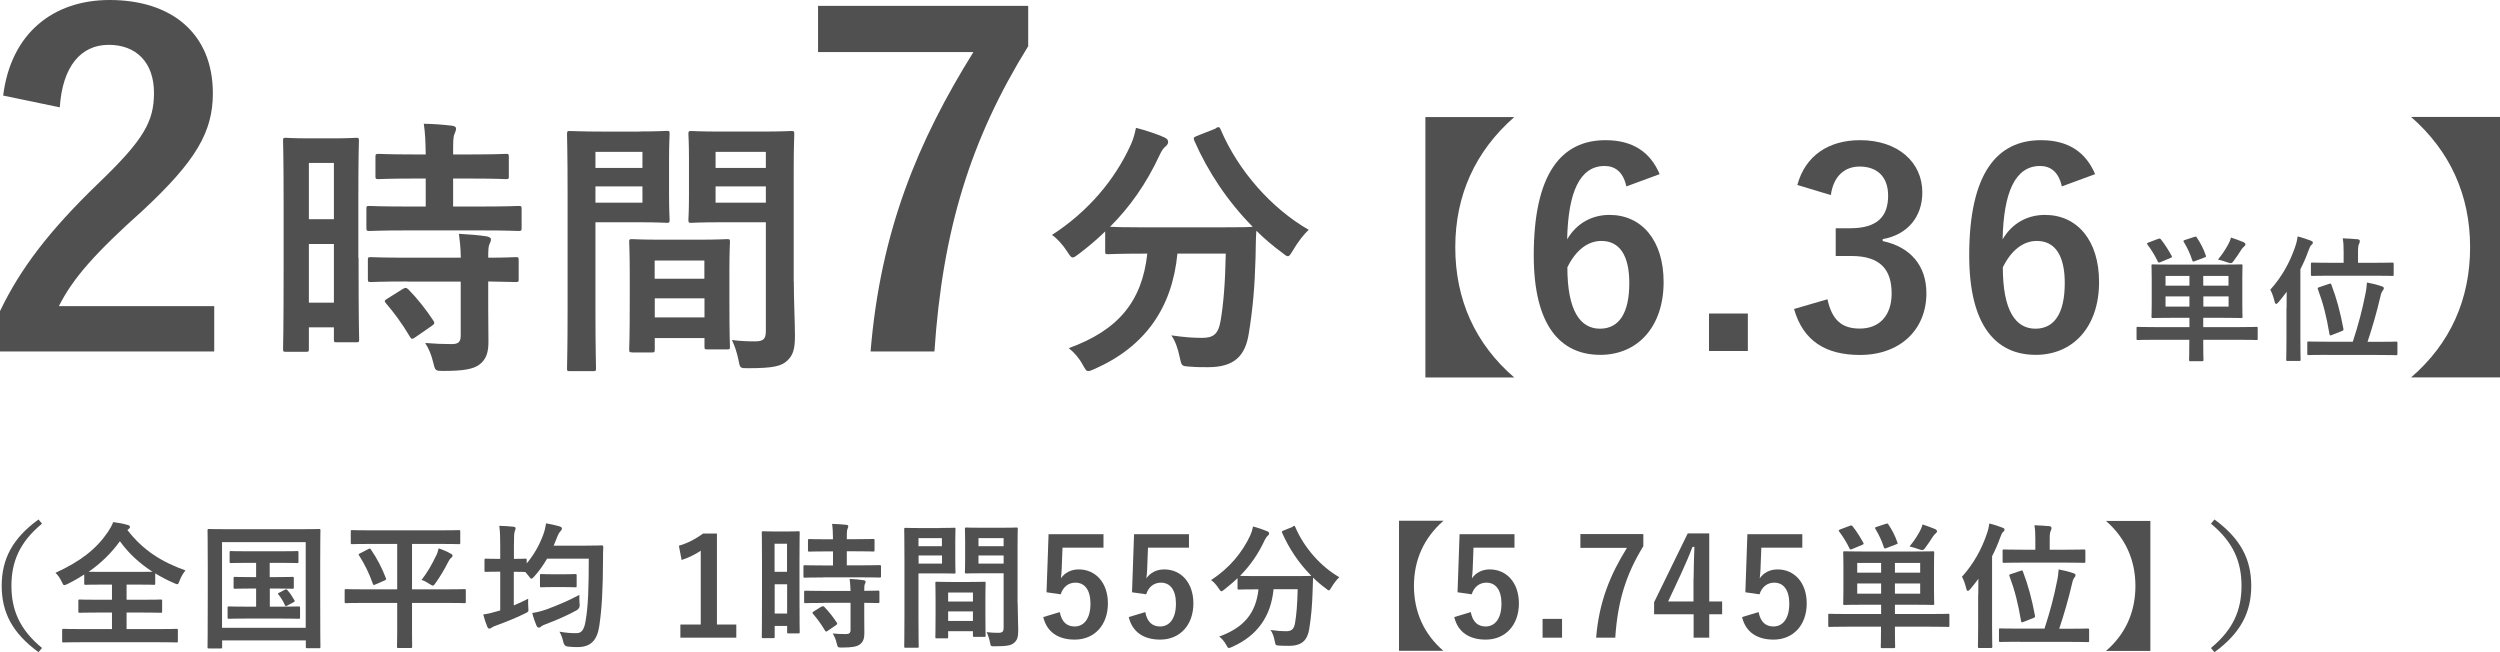
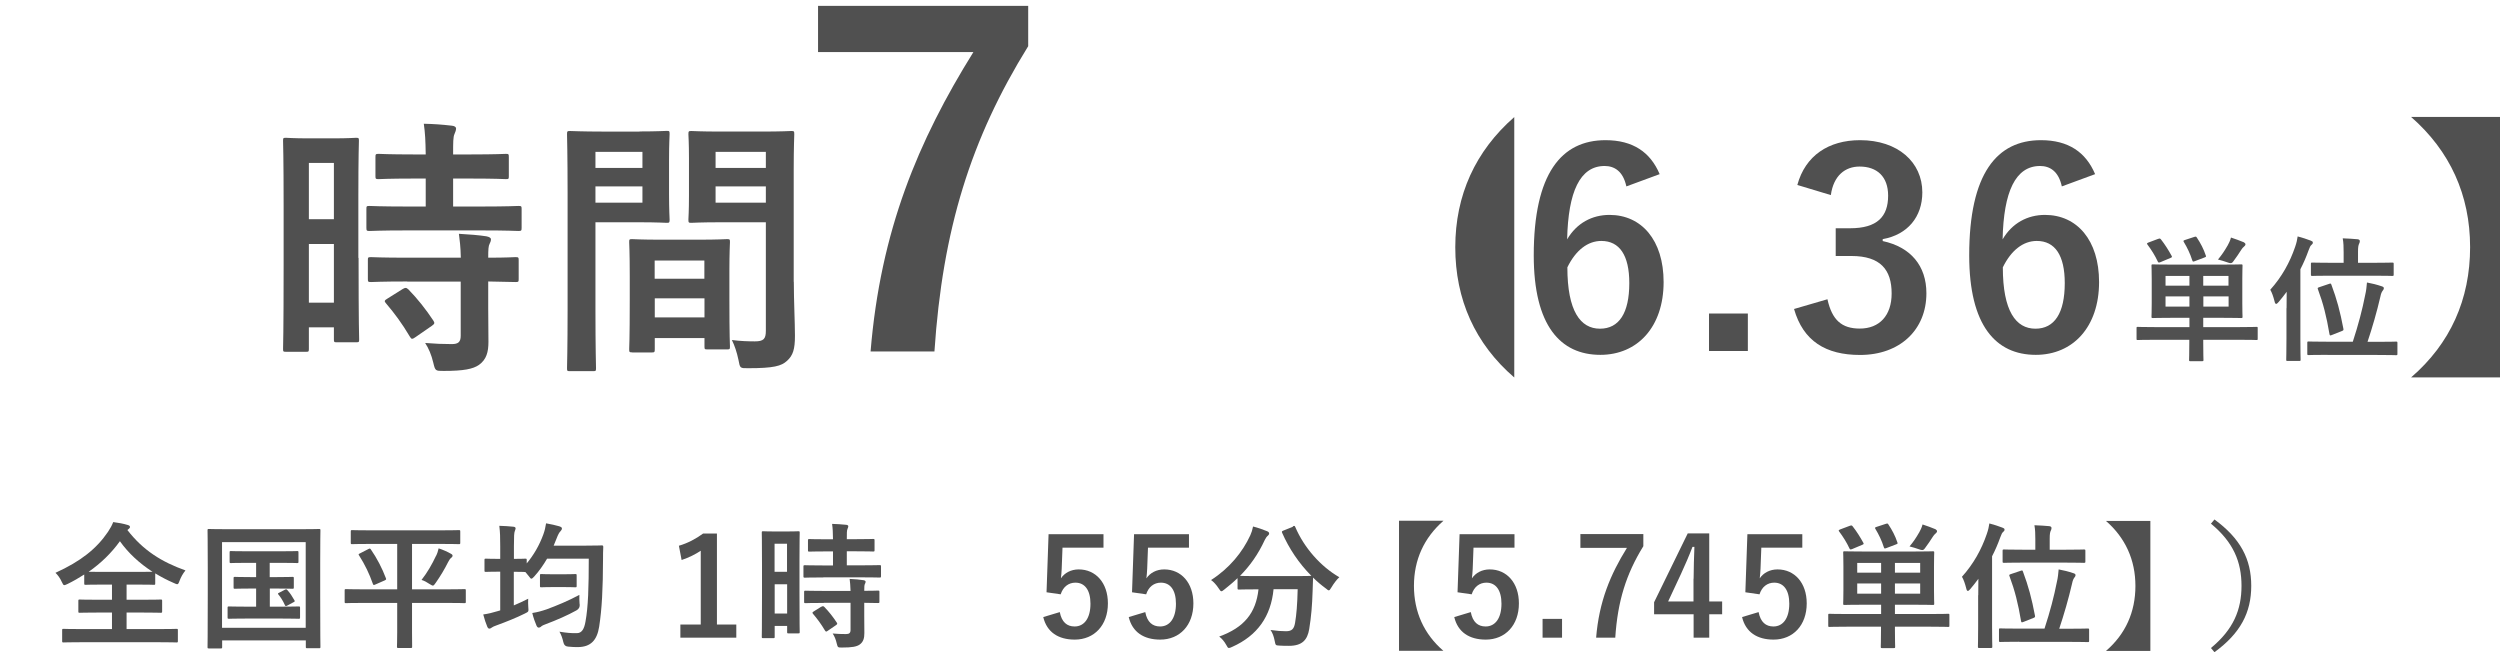
<svg xmlns="http://www.w3.org/2000/svg" id="_レイヤー_1" data-name="レイヤー_1" viewBox="0 0 220.8 57.61">
  <defs>
    <style>
      .cls-1 {
        fill: #505050;
      }
    </style>
  </defs>
  <g>
-     <path class="cls-1" d="M.28,8.44C.96,2.96,4.68,0,9.68,0c5.48,0,9.12,2.96,9.12,8.24,0,3.4-1.48,5.96-6.16,10.32-4.2,3.76-6.2,6-7.44,8.48h13.72v4H0v-3.56c1.8-3.76,4.36-7.12,8.72-11.32,4-3.84,4.88-5.44,4.88-7.96,0-2.68-1.56-4.24-4-4.24s-4.08,1.88-4.32,5.52L.28,8.44Z" />
    <path class="cls-1" d="M31.67,22.77c0,5.98.05,7.06.05,7.2,0,.24-.02.26-.26.26h-1.73c-.22,0-.24-.02-.24-.26v-1.06h-2.21v1.9c0,.24-.02.26-.24.26h-1.78c-.24,0-.26-.02-.26-.26,0-.14.05-1.37.05-7.39v-5.23c0-4.34-.05-5.62-.05-5.76,0-.24.02-.26.26-.26.17,0,.62.05,2.06.05h2.06c1.44,0,1.9-.05,2.06-.05.24,0,.26.02.26.26,0,.14-.05,1.32-.05,4.85v5.5ZM27.28,14.39v4.97h2.21v-4.97h-2.21ZM29.49,26.73v-5.18h-2.21v5.18h2.21ZM35.87,20.35c-2.28,0-3.07.05-3.22.05-.26,0-.29-.02-.29-.29v-1.66c0-.24.02-.26.29-.26.14,0,.94.05,3.22.05h1.73v-2.47h-1.13c-2.14,0-2.88.05-3.02.05-.26,0-.29-.02-.29-.26v-1.68c0-.26.02-.29.29-.29.14,0,.89.05,3.02.05h1.13c-.02-1.25-.05-1.87-.17-2.71.94.02,1.58.07,2.47.17.24.02.38.12.38.24,0,.19-.07.31-.14.5-.12.26-.12.72-.12,1.8h1.61c2.18,0,2.9-.05,3.05-.05.24,0,.26.02.26.29v1.68c0,.24-.02.26-.26.26-.14,0-.86-.05-3.05-.05h-1.61v2.47h2.54c2.28,0,3.07-.05,3.22-.05.26,0,.29.02.29.26v1.66c0,.26-.02.29-.29.29-.14,0-.94-.05-3.22-.05h-6.7ZM35.97,24.86c-2.28,0-3.05.05-3.19.05-.26,0-.29-.02-.29-.26v-1.68c0-.24.02-.26.29-.26.14,0,.91.05,3.19.05h4.73c-.02-.98-.1-1.56-.17-2.11.91.05,1.78.12,2.42.22.26.05.41.14.41.26,0,.17-.05.26-.12.41-.1.19-.12.48-.12,1.22,1.63,0,2.28-.05,2.4-.05.26,0,.29.02.29.26v1.68c0,.24-.02.26-.29.26-.12,0-.77-.02-2.4-.05v2.38c0,1.1.02,2.14.02,2.95,0,.89-.17,1.56-.84,2.04-.53.36-1.32.53-3.12.53-.72,0-.74,0-.91-.72-.17-.72-.41-1.27-.72-1.75.84.07,1.56.1,2.35.1.58,0,.79-.19.79-.74v-4.78h-4.73ZM35.56,25.53c.24-.14.31-.14.5.02.82.84,1.54,1.75,2.21,2.76.14.22.12.29-.12.46l-1.46,1.01c-.14.1-.22.14-.29.14s-.12-.05-.19-.17c-.72-1.22-1.42-2.14-2.11-2.95-.17-.19-.17-.26.12-.43l1.34-.84Z" />
    <path class="cls-1" d="M56.48,11.61c1.56,0,2.28-.05,2.42-.05.22,0,.24.02.24.29,0,.14-.05.84-.05,2.28v2.98c0,1.46.05,2.14.05,2.28,0,.26-.02.29-.24.29-.14,0-.86-.05-2.42-.05h-3.89v7.78c0,3.31.05,4.94.05,5.11,0,.24-.02.26-.26.26h-2.04c-.24,0-.26-.02-.26-.26,0-.17.05-1.8.05-5.11v-10.39c0-3.34-.05-5.02-.05-5.16,0-.26.02-.29.26-.29.17,0,1.08.05,2.83.05h3.31ZM52.59,13.41v1.42h4.15v-1.42h-4.15ZM56.74,16.46h-4.15v1.44h4.15v-1.44ZM55.83,31.12c-.24,0-.26-.02-.26-.29,0-.14.05-.79.05-4.34v-2.11c0-2.11-.05-2.83-.05-3,0-.24.02-.26.26-.26.17,0,.74.05,2.57.05h3.24c1.82,0,2.4-.05,2.57-.05.24,0,.26.02.26.26,0,.14-.05.86-.05,2.59v2.38c0,3.48.05,4.13.05,4.25,0,.24-.02.26-.26.26h-1.73c-.24,0-.26-.02-.26-.26v-.74h-4.39v.98c0,.26-.02.29-.29.29h-1.7ZM57.82,24.62h4.39v-1.61h-4.39v1.61ZM62.22,28.03v-1.68h-4.39v1.68h4.39ZM70.11,24.88c0,1.68.1,3.6.1,4.78s-.17,1.73-.7,2.21c-.5.46-1.18.65-3.43.65-.72,0-.72.02-.86-.74-.14-.67-.34-1.27-.58-1.75.74.1,1.51.12,2.02.12.79,0,.98-.22.98-.94v-9.58h-3.94c-1.87,0-2.5.05-2.64.05-.24,0-.26-.02-.26-.29,0-.14.05-.7.05-2.11v-3.31c0-1.39-.05-1.97-.05-2.11,0-.26.02-.29.26-.29.14,0,.77.05,2.64.05h3.53c1.87,0,2.52-.05,2.66-.05.24,0,.26.02.26.29,0,.14-.05,1.13-.05,3.17v9.86ZM63.2,13.41v1.42h4.44v-1.42h-4.44ZM67.64,17.9v-1.44h-4.44v1.44h4.44Z" />
    <path class="cls-1" d="M90.81,4.08c-5.08,8.2-7.56,16.2-8.28,26.96h-5.64c.88-10.68,4.2-18.6,9.08-26.44h-13.72V.52h18.56v3.56Z" />
-     <path class="cls-1" d="M107.35,11.32c.31-.14.36-.12.46.12,1.56,3.67,4.51,6.98,7.78,8.86-.43.38-.98,1.1-1.39,1.8-.22.36-.31.53-.46.53-.12,0-.26-.12-.5-.31-.82-.6-1.58-1.25-2.28-1.94-.05.7-.05,1.54-.07,2.38-.07,2.57-.24,4.49-.6,6.72-.31,1.9-1.22,2.95-3.58,2.95-.6,0-1.06,0-1.63-.05-.74-.05-.72-.05-.89-.84-.17-.82-.41-1.46-.74-1.92,1.2.17,1.9.22,2.74.22,1.01,0,1.42-.38,1.61-1.49.24-1.39.41-3.24.46-5.95h-4.27c-.46,4.8-2.86,8.21-7.3,10.18-.26.12-.43.19-.58.19-.19,0-.26-.17-.5-.58-.31-.58-.77-1.1-1.22-1.44,4.37-1.58,6.48-4.13,6.94-8.35h-.29c-2.26,0-3.02.05-3.17.05-.24,0-.26-.02-.26-.26v-1.75c-.74.72-1.51,1.37-2.33,1.99-.26.19-.41.31-.53.31-.17,0-.26-.17-.5-.53-.38-.6-.94-1.2-1.34-1.46,3.24-2.09,5.57-4.92,6.94-7.92.22-.48.36-.94.48-1.54.86.22,1.85.55,2.5.84.26.12.34.24.34.41,0,.14-.07.24-.19.36-.24.19-.38.41-.55.77-1.2,2.59-2.66,4.63-4.39,6.36.34.02,1.18.05,3.02.05h6.46c2.09,0,2.88-.02,3.12-.05-2.23-2.26-3.96-4.87-5.16-7.61-.1-.26-.05-.29.22-.41l1.7-.67Z" />
-     <path class="cls-1" d="M133.74,10.34c-3.43,3-5.21,6.89-5.21,11.5s1.75,8.52,5.21,11.5h-7.85V10.34h7.85Z" />
+     <path class="cls-1" d="M133.74,10.34c-3.43,3-5.21,6.89-5.21,11.5s1.75,8.52,5.21,11.5h-7.85h7.85Z" />
    <path class="cls-1" d="M143.64,16.46c-.29-1.34-1.06-1.8-1.92-1.8-2.18,0-3.22,2.28-3.31,6.48.84-1.44,2.21-2.16,3.74-2.16,2.83,0,4.78,2.23,4.78,5.93,0,3.96-2.3,6.43-5.59,6.43-3.53,0-5.88-2.59-5.88-8.78,0-7.25,2.45-10.18,6.34-10.18,2.42,0,3.96,1.06,4.78,3l-2.93,1.08ZM141.31,29.03c1.68,0,2.59-1.37,2.59-4.03,0-2.45-.86-3.72-2.47-3.72-1.2,0-2.26.82-3,2.33,0,3.86,1.15,5.42,2.88,5.42Z" />
    <path class="cls-1" d="M154.37,31h-3.43v-3.31h3.43v3.31Z" />
    <path class="cls-1" d="M158.74,16.34c.7-2.59,2.76-3.96,5.54-3.96,3.34,0,5.5,1.94,5.5,4.61,0,2.16-1.3,3.74-3.5,4.13v.17c2.47.53,3.86,2.18,3.86,4.61,0,3.24-2.35,5.45-5.86,5.45-3.02,0-5.02-1.22-5.83-4.06l2.95-.86c.41,1.85,1.27,2.59,2.86,2.59,1.73,0,2.81-1.15,2.81-3.1,0-2.09-.98-3.31-3.55-3.31h-1.39v-2.45h1.27c2.4,0,3.36-1.03,3.36-2.88,0-1.68-.98-2.57-2.52-2.57-1.27,0-2.3.79-2.54,2.52l-2.95-.89Z" />
    <path class="cls-1" d="M182.1,16.46c-.29-1.34-1.06-1.8-1.92-1.8-2.18,0-3.22,2.28-3.31,6.48.84-1.44,2.21-2.16,3.74-2.16,2.83,0,4.78,2.23,4.78,5.93,0,3.96-2.3,6.43-5.59,6.43-3.53,0-5.88-2.59-5.88-8.78,0-7.25,2.45-10.18,6.34-10.18,2.42,0,3.96,1.06,4.78,3l-2.93,1.08ZM179.77,29.03c1.68,0,2.59-1.37,2.59-4.03,0-2.45-.86-3.72-2.47-3.72-1.2,0-2.26.82-3,2.33,0,3.86,1.15,5.42,2.88,5.42Z" />
    <path class="cls-1" d="M190.32,30.01c-1.07,0-1.43.02-1.5.02-.12,0-.12-.01-.12-.13v-.9c0-.12,0-.13.12-.13.07,0,.43.02,1.5.02h3.05v-.82h-1.54c-1.18,0-1.6.02-1.68.02-.12,0-.13-.01-.13-.13,0-.07.02-.41.02-1.19v-2.11c0-.78-.02-1.1-.02-1.19,0-.11.01-.12.13-.12.08,0,.5.02,1.68.02h4.43c1.18,0,1.6-.02,1.67-.02.12,0,.13.01.13.12,0,.07-.02.41-.02,1.19v2.11c0,.78.02,1.12.02,1.19,0,.12-.01.13-.13.13-.07,0-.49-.02-1.67-.02h-1.67v.82h3.19c1.07,0,1.43-.02,1.5-.02.12,0,.12.01.12.13v.9c0,.12,0,.13-.12.13-.07,0-.43-.02-1.5-.02h-3.19v.26c0,.98.02,1.44.02,1.5,0,.12-.01.13-.13.13h-1.02c-.11,0-.12-.01-.12-.13,0-.07.02-.52.02-1.5v-.26h-3.05ZM190.61,21.1c.13-.05.17-.05.25.05.36.46.66.94.94,1.45.05.1.04.12-.1.18l-.88.37c-.16.06-.19.06-.25-.06-.23-.5-.56-1.03-.9-1.48-.08-.1-.06-.13.08-.19l.85-.32ZM193.37,25.23v-.86h-2.11v.86h2.11ZM193.37,27.08v-.9h-2.11v.9h2.11ZM193.78,20.93c.16-.05.18-.05.25.06.32.48.6,1.01.78,1.56.05.12.04.13-.11.19l-.84.32c-.18.07-.19.06-.24-.07-.18-.58-.46-1.15-.74-1.61-.07-.11-.05-.14.11-.19l.79-.26ZM194.59,24.37v.86h2.23v-.86h-2.23ZM196.83,26.18h-2.23v.9h2.23v-.9ZM196.73,21.71c.12-.22.23-.43.31-.73.38.12.8.28,1.14.42.08.05.14.11.14.18,0,.08-.08.16-.13.2-.08.06-.18.18-.24.28-.2.32-.46.7-.7,1.02-.08.11-.14.16-.24.16-.07,0-.16-.02-.29-.07-.23-.08-.6-.2-.83-.25.34-.4.59-.78.83-1.2Z" />
    <path class="cls-1" d="M201.95,27.22c0-.43,0-.95.01-1.45-.23.31-.46.61-.71.9-.1.11-.16.17-.22.17s-.11-.07-.14-.22c-.11-.43-.23-.78-.38-1.03,1.02-1.13,1.73-2.42,2.19-3.77.13-.37.19-.65.23-.94.4.11.8.23,1.15.37.12.05.19.08.19.17,0,.1-.04.14-.13.22-.08.06-.14.18-.25.48-.2.56-.44,1.12-.72,1.66v6.15c0,1.18.02,1.76.02,1.82,0,.12-.01.13-.12.13h-1.03c-.11,0-.12-.01-.12-.13,0-.07.02-.65.02-1.82v-2.71ZM205.57,31.34c-1.18,0-1.57.02-1.66.02-.12,0-.13-.01-.13-.13v-.94c0-.12.01-.13.13-.13.08,0,.48.02,1.66.02h2.23c.49-1.5.85-2.87,1.09-4.11.1-.41.13-.78.16-1.12.43.08.85.18,1.32.34.12.04.17.08.17.17s-.06.16-.12.24c-.07.1-.13.23-.18.48-.32,1.38-.72,2.76-1.14,4.01h.86c1.18,0,1.58-.02,1.65-.02.12,0,.13.01.13.13v.94c0,.12-.01.13-.13.13-.07,0-.48-.02-1.65-.02h-4.39ZM205.86,24.35c-1.15,0-1.55.02-1.62.02-.13,0-.14-.01-.14-.13v-.92c0-.12.01-.13.14-.13.07,0,.47.02,1.62.02h1.13v-.92c0-.49-.01-.85-.08-1.24.47.01.92.05,1.31.08.12.01.2.07.2.16s-.02.14-.06.23c-.07.14-.1.3-.1.72v.97h1.38c1.15,0,1.56-.02,1.63-.02.13,0,.14.01.14.13v.92c0,.12-.01.13-.14.13-.07,0-.48-.02-1.63-.02h-3.78ZM205.71,25.07c.12-.04.16-.05.2.08.48,1.28.77,2.36,1.06,3.89.02.12,0,.14-.14.2l-.86.34c-.17.07-.2.07-.23-.07-.26-1.55-.55-2.7-1.02-3.96-.05-.12-.02-.14.13-.19l.86-.29Z" />
    <path class="cls-1" d="M220.8,10.34v22.99h-7.85c3.46-2.98,5.21-6.89,5.21-11.5s-1.78-8.5-5.21-11.5h7.85Z" />
  </g>
  <g>
-     <path class="cls-1" d="M3.71,46.25c-1.99,1.64-2.7,3.38-2.7,5.49s.71,3.85,2.7,5.49l-.31.37c-2.3-1.68-3.25-3.5-3.25-5.86s.95-4.19,3.25-5.86l.31.37Z" />
    <path class="cls-1" d="M11.25,46.81c1.39,1.8,3.03,2.82,5.13,3.57-.23.28-.4.59-.52.91-.08.22-.12.31-.22.31-.06,0-.14-.05-.29-.11-.58-.25-1.13-.54-1.64-.85v.88c0,.12-.01.13-.12.13-.07,0-.46-.02-1.56-.02h-.85v1.34h1.37c1.16,0,1.56-.02,1.63-.02.13,0,.14.01.14.13v.91c0,.12-.01.13-.14.13-.07,0-.47-.02-1.63-.02h-1.37v1.46h2.85c1.09,0,1.48-.02,1.55-.02.12,0,.13.01.13.13v.94c0,.12-.01.13-.13.13-.07,0-.46-.02-1.55-.02h-6.85c-1.1,0-1.49.02-1.56.02-.12,0-.13-.01-.13-.13v-.94c0-.12.01-.13.13-.13.07,0,.46.02,1.56.02h2.71v-1.46h-1.21c-1.16,0-1.56.02-1.63.02-.12,0-.13-.01-.13-.13v-.91c0-.12.01-.13.13-.13.07,0,.47.02,1.63.02h1.21v-1.34h-.77c-1.1,0-1.48.02-1.55.02-.12,0-.13-.01-.13-.13v-.78c-.47.3-.95.58-1.46.83-.14.06-.23.11-.3.11-.08,0-.13-.08-.23-.3-.14-.32-.35-.6-.55-.79,2.24-1.02,3.62-2.12,4.64-3.62.2-.3.36-.59.46-.86.46.06.9.14,1.26.25.16.04.22.1.22.18,0,.07-.04.12-.12.18l-.12.1ZM12.04,50.51c.83,0,1.24-.01,1.43-.01-1.14-.74-2.12-1.63-2.88-2.7-.77,1.07-1.69,1.95-2.76,2.7.22.01.61.01,1.31.01h2.9Z" />
    <path class="cls-1" d="M18.46,57.27c-.12,0-.13-.01-.13-.13,0-.08.02-.89.02-4.61v-2.39c0-2.37-.02-3.21-.02-3.29,0-.12.01-.13.13-.13.08,0,.48.02,1.6.02h6.51c1.12,0,1.51-.02,1.6-.02.12,0,.13.01.13.13,0,.07-.02.91-.02,2.88v2.78c0,3.72.02,4.53.02,4.61,0,.12-.01.13-.13.13h-1.03c-.12,0-.13-.01-.13-.13v-.56h-7.39v.58c0,.12-.01.13-.13.13h-1.02ZM19.61,55.45h7.39v-7.57h-7.39v7.57ZM24.45,50.97c.96,0,1.29-.02,1.37-.02.12,0,.13.01.13.13v.79c0,.12-.01.13-.13.13-.07,0-.41-.02-1.37-.02h-.62v1.6h.98c1.12,0,1.48-.02,1.55-.02.13,0,.14.01.14.13v.83c0,.12-.01.13-.14.13-.07,0-.43-.02-1.55-.02h-3.02c-1.12,0-1.48.02-1.55.02-.13,0-.14-.01-.14-.13v-.83c0-.12.01-.13.14-.13.07,0,.43.02,1.55.02h.83v-1.6h-.47c-.98,0-1.32.02-1.39.02-.12,0-.13-.01-.13-.13v-.79c0-.12.01-.13.13-.13.07,0,.41.02,1.39.02h.47v-1.26h-.7c-1.08,0-1.45.02-1.52.02-.11,0-.12-.01-.12-.13v-.8c0-.12.01-.13.12-.13.07,0,.44.02,1.52.02h2.78c1.09,0,1.46-.02,1.54-.02.11,0,.12.01.12.13v.8c0,.12-.01.13-.12.13-.07,0-.44-.02-1.54-.02h-.88v1.26h.62ZM25.17,52.08c.12-.06.14-.04.24.07.22.25.38.49.59.86.05.1.05.12-.1.19l-.52.28c-.16.08-.18.05-.24-.08-.12-.28-.35-.66-.55-.89-.08-.1-.04-.11.1-.18l.48-.25Z" />
    <path class="cls-1" d="M32.07,53.25c-1.06,0-1.43.02-1.5.02-.12,0-.13-.01-.13-.13v-.98c0-.12.01-.13.13-.13.07,0,.44.02,1.5.02h3.01v-4.01h-2.36c-1.14,0-1.54.02-1.61.02-.12,0-.13-.01-.13-.14v-.96c0-.13.01-.14.13-.14.07,0,.47.02,1.61.02h6.19c1.14,0,1.54-.02,1.61-.02.12,0,.13.01.13.14v.96c0,.13-.01.14-.13.14-.07,0-.47-.02-1.61-.02h-2.52v4.01h3.11c1.07,0,1.43-.02,1.51-.02.12,0,.13.01.13.13v.98c0,.12-.01.13-.13.13-.08,0-.44-.02-1.51-.02h-3.11v2.59c0,.8.01,1.19.01,1.26,0,.12-.01.13-.12.13h-1.09c-.12,0-.13-.01-.13-.13,0-.08.02-.46.02-1.26v-2.59h-3.01ZM32.54,48.49c.13-.07.16-.05.23.06.5.72.98,1.63,1.31,2.51.04.11.04.13-.1.2l-.82.36c-.16.07-.18.07-.23-.06-.31-.88-.68-1.66-1.22-2.51-.07-.1-.05-.11.11-.19l.72-.37ZM38.51,49.1c.1-.19.18-.43.23-.67.37.12.78.3,1.09.48.11.06.14.11.14.17s-.02.11-.11.18c-.1.07-.19.2-.28.38-.32.64-.68,1.24-1.1,1.84-.12.17-.17.24-.25.24-.06,0-.14-.05-.29-.14-.25-.16-.44-.28-.71-.36.53-.68.92-1.37,1.27-2.11Z" />
    <path class="cls-1" d="M51.78,48.19c.96,0,1.28-.02,1.36-.02.12,0,.14.02.14.16-.02.34-.02.66-.02,1-.01,2.76-.1,4.43-.34,6.01-.19,1.22-.76,1.79-1.84,1.81-.25.01-.59-.01-.9-.04q-.35-.02-.43-.41c-.07-.32-.18-.64-.34-.91.66.11,1.06.14,1.54.13.44,0,.65-.38.76-1.02.24-1.3.29-3.08.29-5.56h-3.68c-.34.58-.72,1.12-1.14,1.58-.12.13-.19.19-.25.19s-.12-.07-.24-.24l-.29-.35h-.02c-.07,0-.3-.02-1-.02v2.97c.42-.18.84-.37,1.27-.59-.01.25-.01.52.01.76.04.4.02.38-.31.55-.76.38-1.67.74-2.49,1.04-.22.08-.34.13-.4.18-.08.06-.16.11-.24.11-.07,0-.12-.04-.18-.16-.13-.3-.25-.68-.36-1.09.43-.06.84-.16,1.26-.29l.24-.07v-3.42h-.13c-.8,0-1.04.02-1.12.02-.13,0-.14-.01-.14-.13v-.91c0-.12.01-.13.14-.13.07,0,.31.02,1.12.02h.13v-1.1c0-.85-.01-1.21-.08-1.82.46.01.85.04,1.25.08.12.01.19.07.19.14,0,.08-.04.14-.07.24-.06.14-.08.44-.08,1.33v1.13c.7,0,.92-.02,1-.02.12,0,.13.01.13.13v.29c.62-.74,1.12-1.61,1.46-2.54.12-.32.2-.66.25-1,.44.08.86.17,1.16.26.16.05.24.11.24.19s-.05.17-.12.24c-.11.1-.22.3-.35.64-.08.22-.17.43-.26.64h2.89ZM51.2,53.36q.04.37-.29.55c-.77.43-1.76.86-2.69,1.21-.22.08-.35.14-.4.19-.07.08-.17.12-.24.12s-.13-.04-.19-.16c-.13-.3-.28-.71-.38-1.13.46-.07.82-.17,1.26-.32.95-.35,1.93-.76,2.9-1.28-.01.25,0,.56.02.82ZM48.82,51.85c-.71,0-.92.02-1,.02-.12,0-.13-.01-.13-.13v-.91c0-.12.01-.13.13-.13.07,0,.29.02,1,.02h.97c.72,0,.94-.02,1.01-.02.12,0,.13.01.13.13v.91c0,.12-.01.13-.13.13-.07,0-.29-.02-1.01-.02h-.97Z" />
    <path class="cls-1" d="M63.32,55.16h1.71v1.16h-4.94v-1.16h1.8v-6.52c-.46.31-1.03.6-1.69.82l-.24-1.26c.79-.23,1.5-.61,2.14-1.08h1.22v8.05Z" />
    <path class="cls-1" d="M70.61,52.21c0,2.99.02,3.53.02,3.6,0,.12-.01.13-.13.13h-.86c-.11,0-.12-.01-.12-.13v-.53h-1.1v.95c0,.12-.01.13-.12.13h-.89c-.12,0-.13-.01-.13-.13,0-.07.02-.68.02-3.69v-2.61c0-2.17-.02-2.81-.02-2.88,0-.12.01-.13.13-.13.08,0,.31.02,1.03.02h1.03c.72,0,.95-.02,1.03-.02.12,0,.13.01.13.13,0,.07-.02.66-.02,2.42v2.75ZM68.41,48.02v2.48h1.1v-2.48h-1.1ZM69.52,54.19v-2.59h-1.1v2.59h1.1ZM72.71,51c-1.14,0-1.54.02-1.61.02-.13,0-.14-.01-.14-.14v-.83c0-.12.01-.13.14-.13.07,0,.47.02,1.61.02h.86v-1.24h-.56c-1.07,0-1.44.02-1.51.02-.13,0-.14-.01-.14-.13v-.84c0-.13.01-.14.14-.14.07,0,.44.02,1.51.02h.56c-.01-.62-.02-.94-.08-1.36.47.01.79.04,1.24.08.12.01.19.06.19.12,0,.1-.04.16-.07.25-.06.13-.06.36-.06.9h.8c1.09,0,1.45-.02,1.52-.02.12,0,.13.01.13.14v.84c0,.12-.01.13-.13.13-.07,0-.43-.02-1.52-.02h-.8v1.24h1.27c1.14,0,1.54-.02,1.61-.02.13,0,.14.01.14.13v.83c0,.13-.01.14-.14.14-.07,0-.47-.02-1.61-.02h-3.35ZM72.76,53.25c-1.14,0-1.52.02-1.6.02-.13,0-.14-.01-.14-.13v-.84c0-.12.01-.13.14-.13.07,0,.46.02,1.6.02h2.36c-.01-.49-.05-.78-.08-1.06.46.02.89.06,1.21.11.13.02.2.07.2.13,0,.08-.02.13-.06.2-.05.1-.06.24-.06.61.82,0,1.14-.02,1.2-.02.13,0,.14.01.14.13v.84c0,.12-.01.13-.14.13-.06,0-.38-.01-1.2-.02v1.19c0,.55.01,1.07.01,1.48,0,.44-.08.78-.42,1.02-.26.18-.66.26-1.56.26-.36,0-.37,0-.46-.36-.08-.36-.2-.64-.36-.88.42.04.78.05,1.18.05.29,0,.4-.1.4-.37v-2.39h-2.36ZM72.55,53.59c.12-.07.16-.07.25.01.41.42.77.88,1.1,1.38.07.11.06.14-.06.23l-.73.5c-.07.05-.11.07-.14.07s-.06-.02-.1-.08c-.36-.61-.71-1.07-1.06-1.48-.08-.1-.08-.13.06-.22l.67-.42Z" />
-     <path class="cls-1" d="M83.06,46.63c.78,0,1.14-.02,1.21-.02.11,0,.12.01.12.14,0,.07-.02.42-.02,1.14v1.49c0,.73.02,1.07.02,1.14,0,.13-.01.14-.12.14-.07,0-.43-.02-1.21-.02h-1.94v3.89c0,1.66.02,2.47.02,2.55,0,.12-.01.13-.13.13h-1.02c-.12,0-.13-.01-.13-.13,0-.08.02-.9.02-2.55v-5.19c0-1.67-.02-2.51-.02-2.58,0-.13.01-.14.13-.14.08,0,.54.02,1.42.02h1.65ZM81.12,47.53v.71h2.07v-.71h-2.07ZM83.2,49.06h-2.07v.72h2.07v-.72ZM82.74,56.38c-.12,0-.13-.01-.13-.14,0-.07.02-.4.02-2.17v-1.06c0-1.06-.02-1.42-.02-1.5,0-.12.01-.13.13-.13.08,0,.37.02,1.28.02h1.62c.91,0,1.2-.02,1.28-.02.12,0,.13.01.13.13,0,.07-.02.43-.02,1.3v1.19c0,1.74.02,2.06.02,2.12,0,.12-.01.13-.13.13h-.86c-.12,0-.13-.01-.13-.13v-.37h-2.19v.49c0,.13-.01.14-.14.14h-.85ZM83.74,53.13h2.19v-.8h-2.19v.8ZM85.93,54.84v-.84h-2.19v.84h2.19ZM89.88,53.27c0,.84.05,1.8.05,2.39s-.08.86-.35,1.1c-.25.23-.59.32-1.72.32-.36,0-.36.01-.43-.37-.07-.34-.17-.64-.29-.88.37.05.76.06,1.01.06.4,0,.49-.11.49-.47v-4.79h-1.97c-.94,0-1.25.02-1.32.02-.12,0-.13-.01-.13-.14,0-.07.02-.35.02-1.06v-1.66c0-.7-.02-.98-.02-1.06,0-.13.01-.14.13-.14.07,0,.38.02,1.32.02h1.76c.94,0,1.26-.02,1.33-.02.12,0,.13.01.13.14,0,.07-.02.56-.02,1.58v4.93ZM86.42,47.53v.71h2.22v-.71h-2.22ZM88.64,49.78v-.72h-2.22v.72h2.22Z" />
    <path class="cls-1" d="M97.46,48.37h-3.62l-.07,1.85c-.01.28-.04.6-.07.86.32-.48.89-.79,1.57-.79,1.51,0,2.58,1.19,2.58,3,0,1.93-1.2,3.2-2.93,3.2-1.44,0-2.46-.65-2.78-1.99l1.46-.44c.17.89.64,1.27,1.31,1.27.86,0,1.4-.74,1.4-2.01,0-1.19-.49-1.86-1.33-1.86-.61,0-1.09.37-1.3,1.03l-1.25-.18.18-5.13h4.85v1.2Z" />
    <path class="cls-1" d="M105.01,48.37h-3.62l-.07,1.85c-.01.28-.04.6-.07.86.32-.48.89-.79,1.57-.79,1.51,0,2.58,1.19,2.58,3,0,1.93-1.2,3.2-2.93,3.2-1.44,0-2.46-.65-2.78-1.99l1.46-.44c.17.89.64,1.27,1.31,1.27.86,0,1.4-.74,1.4-2.01,0-1.19-.49-1.86-1.33-1.86-.61,0-1.09.37-1.3,1.03l-1.25-.18.18-5.13h4.85v1.2Z" />
    <path class="cls-1" d="M114.17,46.49c.16-.07.18-.06.23.06.78,1.83,2.25,3.49,3.89,4.43-.22.19-.49.55-.7.9-.11.18-.16.26-.23.26-.06,0-.13-.06-.25-.16-.41-.3-.79-.62-1.14-.97-.02.35-.02.77-.04,1.19-.04,1.28-.12,2.24-.3,3.36-.16.95-.61,1.48-1.79,1.48-.3,0-.53,0-.82-.02-.37-.02-.36-.02-.44-.42-.08-.41-.2-.73-.37-.96.6.08.95.11,1.37.11.5,0,.71-.19.8-.74.12-.7.2-1.62.23-2.97h-2.13c-.23,2.4-1.43,4.1-3.65,5.09-.13.06-.22.1-.29.1-.1,0-.13-.08-.25-.29-.16-.29-.38-.55-.61-.72,2.18-.79,3.24-2.06,3.47-4.17h-.14c-1.13,0-1.51.02-1.58.02-.12,0-.13-.01-.13-.13v-.88c-.37.36-.76.68-1.16,1-.13.1-.2.16-.26.16-.08,0-.13-.08-.25-.26-.19-.3-.47-.6-.67-.73,1.62-1.04,2.78-2.46,3.47-3.96.11-.24.18-.47.24-.77.43.11.92.28,1.25.42.13.06.17.12.17.2,0,.07-.04.12-.1.18-.12.1-.19.2-.28.38-.6,1.3-1.33,2.31-2.19,3.18.17.01.59.02,1.51.02h3.23c1.04,0,1.44-.01,1.56-.02-1.12-1.13-1.98-2.43-2.58-3.8-.05-.13-.02-.14.11-.2l.85-.34Z" />
    <path class="cls-1" d="M127.48,46c-1.71,1.5-2.6,3.44-2.6,5.74s.88,4.26,2.6,5.74h-3.92v-11.49h3.92Z" />
    <path class="cls-1" d="M133.76,48.37h-3.62l-.07,1.85c-.01.28-.04.6-.07.86.32-.48.89-.79,1.57-.79,1.51,0,2.58,1.19,2.58,3,0,1.93-1.2,3.2-2.93,3.2-1.44,0-2.46-.65-2.78-1.99l1.46-.44c.17.89.64,1.27,1.31,1.27.86,0,1.4-.74,1.4-2.01,0-1.19-.49-1.86-1.33-1.86-.61,0-1.09.37-1.3,1.03l-1.25-.18.18-5.13h4.85v1.2Z" />
    <path class="cls-1" d="M137.96,56.32h-1.72v-1.66h1.72v1.66Z" />
    <path class="cls-1" d="M145.14,48.24c-1.52,2.46-2.27,4.86-2.48,8.08h-1.69c.26-3.2,1.26-5.58,2.72-7.93h-4.11v-1.22h5.56v1.07Z" />
    <path class="cls-1" d="M150.96,53.12h1.14v1.13h-1.14v2.07h-1.38v-2.07h-3.49v-1.06l2.97-6.08h1.9v6.01ZM149.58,51.11c0-.97.04-1.88.07-2.81h-.17c-.3.79-.65,1.6-1.02,2.4l-1.13,2.42h2.24v-2.01Z" />
    <path class="cls-1" d="M159.18,48.37h-3.62l-.07,1.85c-.01.28-.04.6-.07.86.32-.48.89-.79,1.57-.79,1.51,0,2.58,1.19,2.58,3,0,1.93-1.2,3.2-2.93,3.2-1.44,0-2.46-.65-2.78-1.99l1.46-.44c.17.89.64,1.27,1.31,1.27.86,0,1.4-.74,1.4-2.01,0-1.19-.49-1.86-1.33-1.86-.61,0-1.09.37-1.3,1.03l-1.25-.18.18-5.13h4.85v1.2Z" />
    <path class="cls-1" d="M163.09,55.35c-1.07,0-1.43.02-1.5.02-.12,0-.12-.01-.12-.13v-.9c0-.12,0-.13.12-.13.07,0,.43.02,1.5.02h3.05v-.82h-1.54c-1.18,0-1.6.02-1.68.02-.12,0-.13-.01-.13-.13,0-.07.02-.41.02-1.19v-2.11c0-.78-.02-1.1-.02-1.19,0-.11.01-.12.13-.12.08,0,.5.02,1.68.02h4.43c1.18,0,1.6-.02,1.67-.02.12,0,.13.01.13.12,0,.07-.02.41-.02,1.19v2.11c0,.78.02,1.12.02,1.19,0,.12-.01.13-.13.13-.07,0-.49-.02-1.67-.02h-1.67v.82h3.19c1.07,0,1.43-.02,1.5-.02.12,0,.12.01.12.13v.9c0,.12,0,.13-.12.13-.07,0-.43-.02-1.5-.02h-3.19v.26c0,.98.02,1.44.02,1.5,0,.12-.01.13-.13.13h-1.02c-.11,0-.12-.01-.12-.13,0-.07.02-.52.02-1.5v-.26h-3.05ZM163.38,46.44c.13-.05.17-.05.25.05.36.46.66.94.94,1.45.05.1.04.12-.1.18l-.88.37c-.16.06-.19.06-.25-.06-.23-.5-.56-1.03-.9-1.48-.08-.1-.06-.13.08-.19l.85-.32ZM166.14,50.58v-.86h-2.11v.86h2.11ZM166.14,52.43v-.9h-2.11v.9h2.11ZM166.54,46.27c.16-.05.18-.05.25.06.32.48.6,1.01.78,1.56.05.12.04.13-.11.19l-.84.32c-.18.07-.19.06-.24-.07-.18-.58-.46-1.15-.74-1.61-.07-.11-.05-.14.11-.19l.79-.26ZM167.36,49.72v.86h2.23v-.86h-2.23ZM169.59,51.53h-2.23v.9h2.23v-.9ZM169.49,47.05c.12-.22.23-.43.31-.73.38.12.8.28,1.14.42.08.05.14.11.14.18,0,.08-.08.16-.13.2-.08.06-.18.18-.24.28-.2.32-.46.7-.7,1.02-.08.11-.14.16-.24.16-.07,0-.16-.02-.29-.07-.23-.08-.6-.2-.83-.25.34-.4.59-.78.83-1.2Z" />
    <path class="cls-1" d="M174.72,52.57c0-.43,0-.95.01-1.45-.23.31-.46.61-.71.9-.1.11-.16.17-.22.17s-.11-.07-.14-.22c-.11-.43-.23-.78-.38-1.03,1.02-1.13,1.73-2.42,2.19-3.77.13-.37.19-.65.23-.94.4.11.8.23,1.15.37.12.05.19.08.19.17,0,.1-.04.14-.13.22-.08.06-.14.18-.25.48-.2.56-.44,1.12-.72,1.66v6.15c0,1.18.02,1.76.02,1.82,0,.12-.01.13-.12.13h-1.03c-.11,0-.12-.01-.12-.13,0-.07.02-.65.02-1.82v-2.71ZM178.34,56.68c-1.18,0-1.57.02-1.66.02-.12,0-.13-.01-.13-.13v-.94c0-.12.01-.13.13-.13.08,0,.48.02,1.66.02h2.23c.49-1.5.85-2.87,1.09-4.11.1-.41.13-.78.16-1.12.43.08.85.18,1.32.34.12.04.17.08.17.17s-.06.16-.12.24c-.07.1-.13.23-.18.48-.32,1.38-.72,2.76-1.14,4.01h.86c1.18,0,1.58-.02,1.65-.02.12,0,.13.01.13.13v.94c0,.12-.01.13-.13.13-.07,0-.48-.02-1.65-.02h-4.39ZM178.63,49.69c-1.15,0-1.55.02-1.62.02-.13,0-.14-.01-.14-.13v-.92c0-.12.01-.13.14-.13.07,0,.47.02,1.62.02h1.13v-.92c0-.49-.01-.85-.08-1.24.47.01.92.05,1.31.08.12.01.2.07.2.16s-.02.14-.06.23c-.07.14-.1.3-.1.72v.97h1.38c1.15,0,1.56-.02,1.63-.02.13,0,.14.01.14.13v.92c0,.12-.01.13-.14.13-.07,0-.48-.02-1.63-.02h-3.78ZM178.47,50.41c.12-.04.16-.05.2.08.48,1.28.77,2.36,1.06,3.89.02.12,0,.14-.14.2l-.86.34c-.17.07-.2.07-.23-.07-.26-1.55-.55-2.7-1.02-3.96-.05-.12-.02-.14.13-.19l.86-.29Z" />
    <path class="cls-1" d="M189.92,46v11.49h-3.92c1.73-1.49,2.6-3.44,2.6-5.74s-.89-4.25-2.6-5.74h3.92Z" />
    <path class="cls-1" d="M195.58,45.88c2.3,1.68,3.25,3.5,3.25,5.86s-.95,4.19-3.25,5.86l-.31-.37c1.99-1.64,2.7-3.38,2.7-5.49s-.71-3.85-2.7-5.49l.31-.37Z" />
  </g>
</svg>